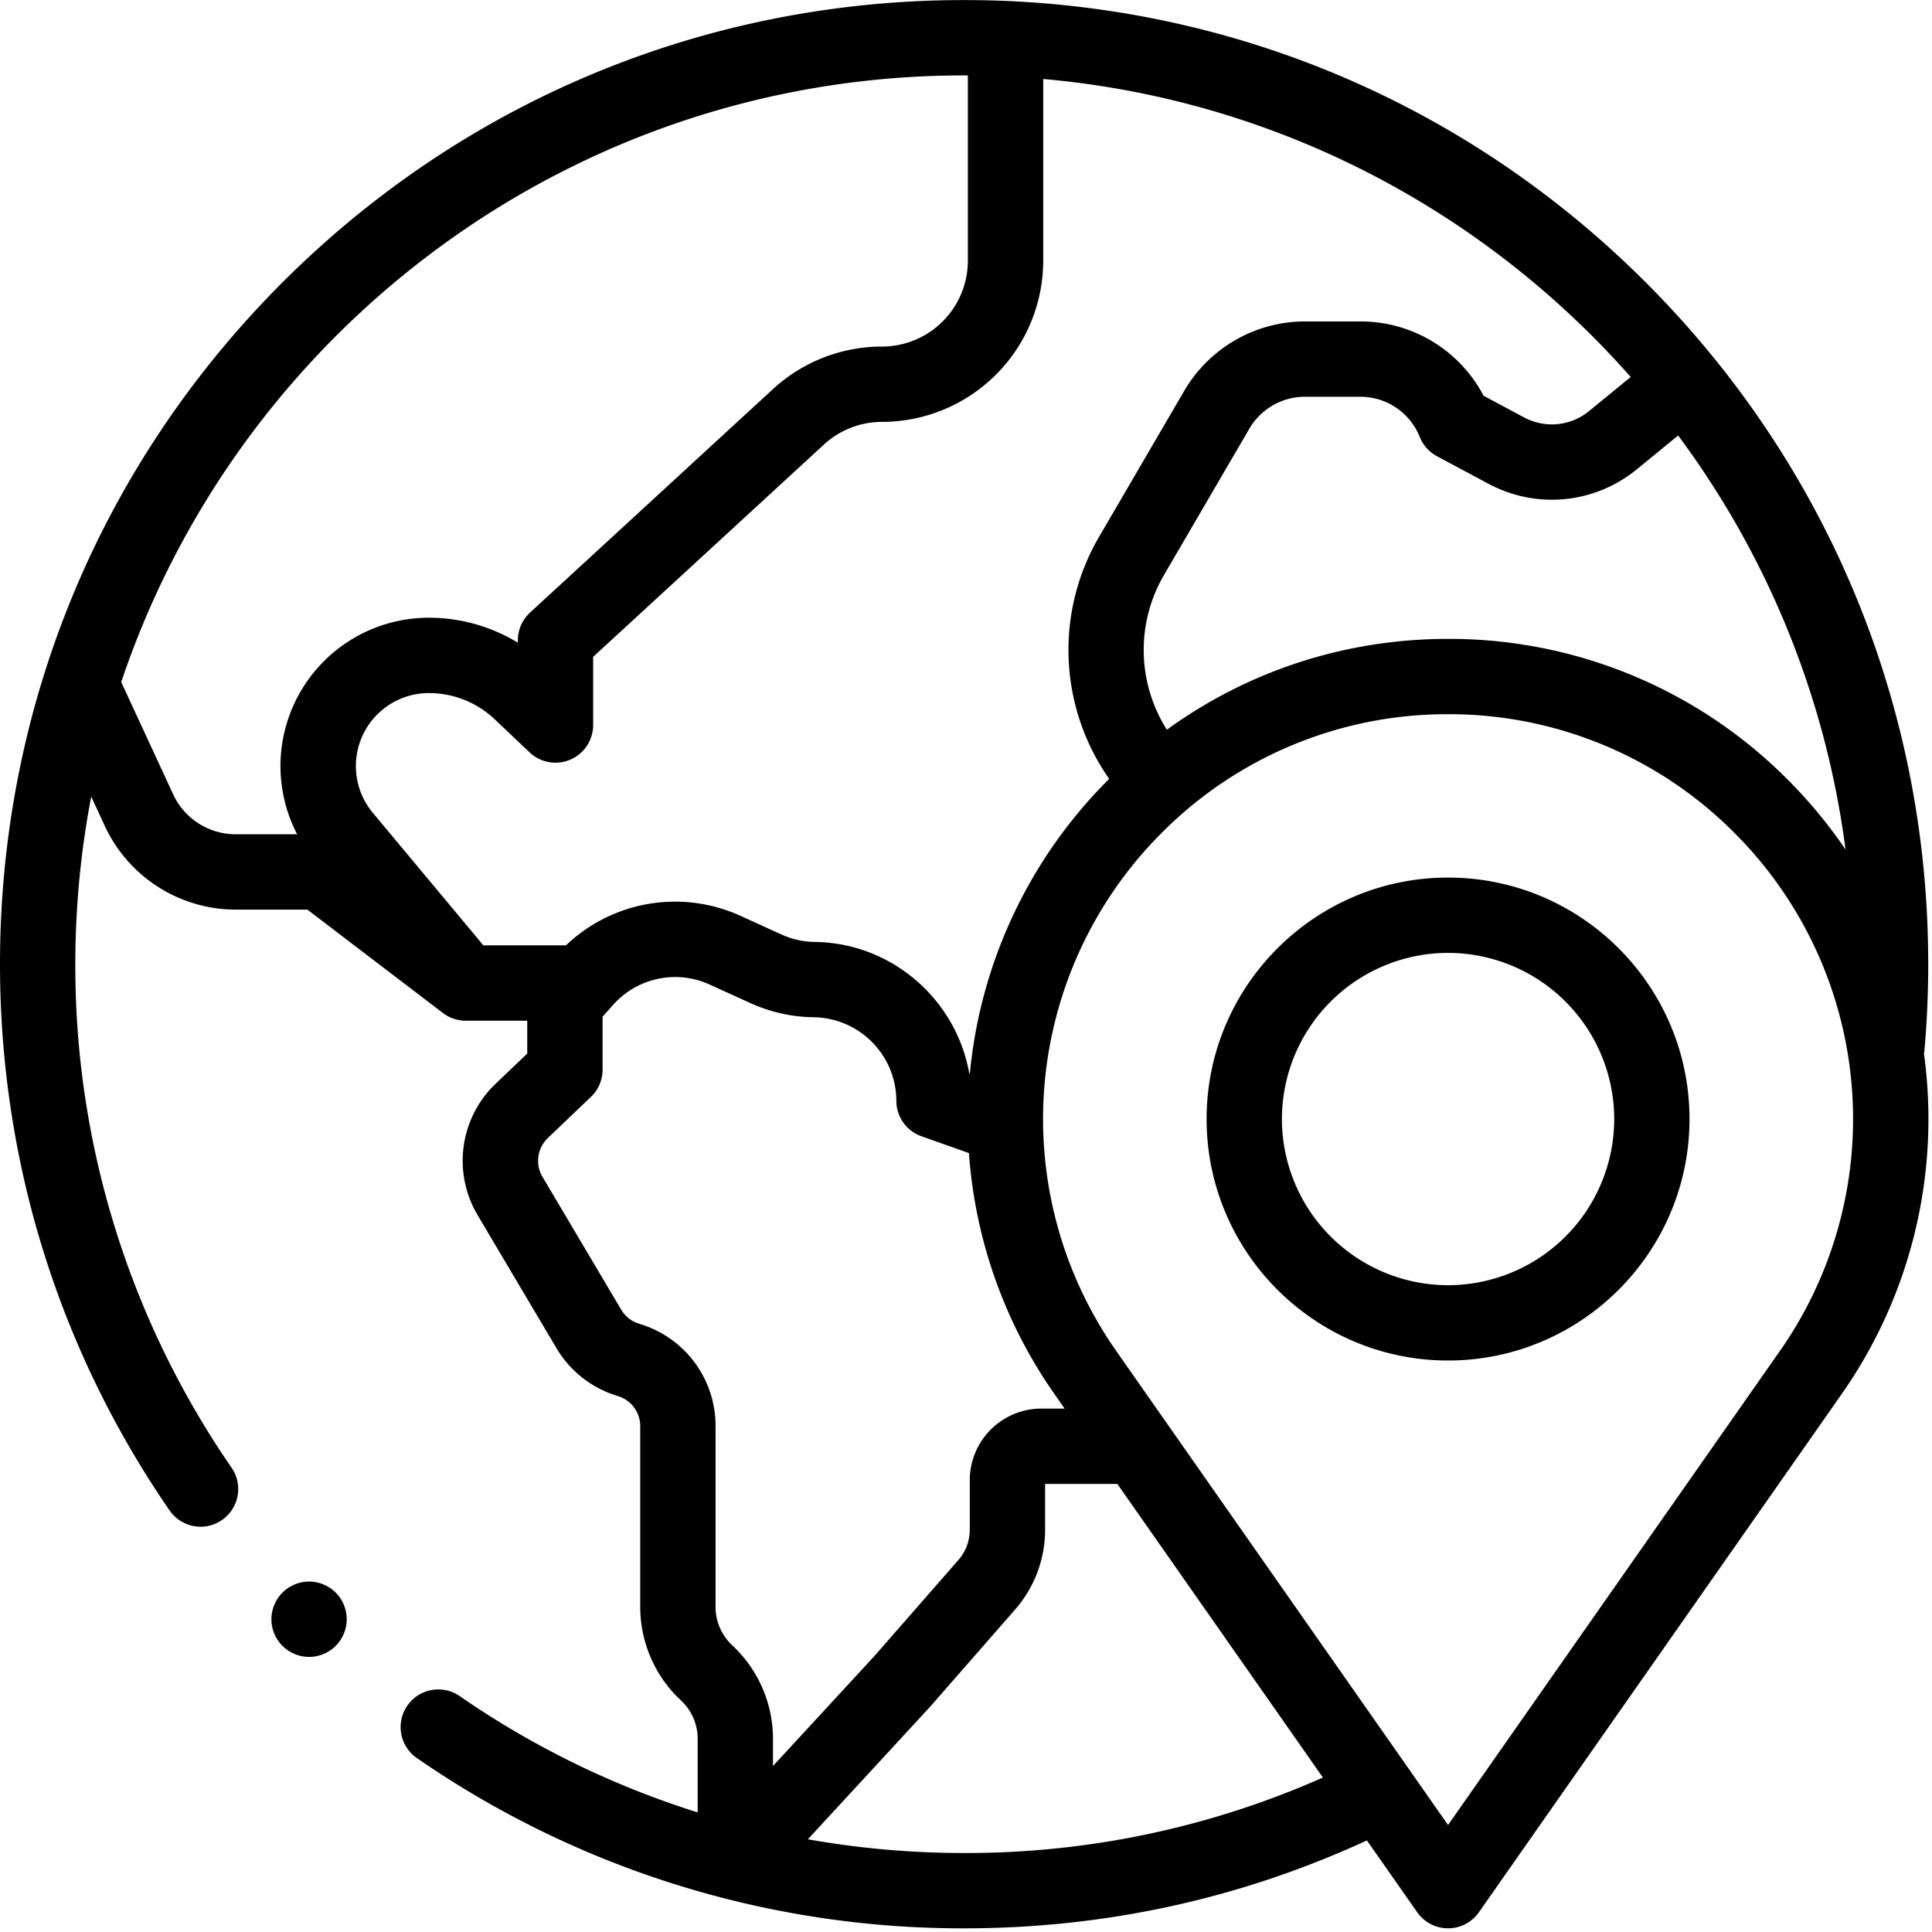
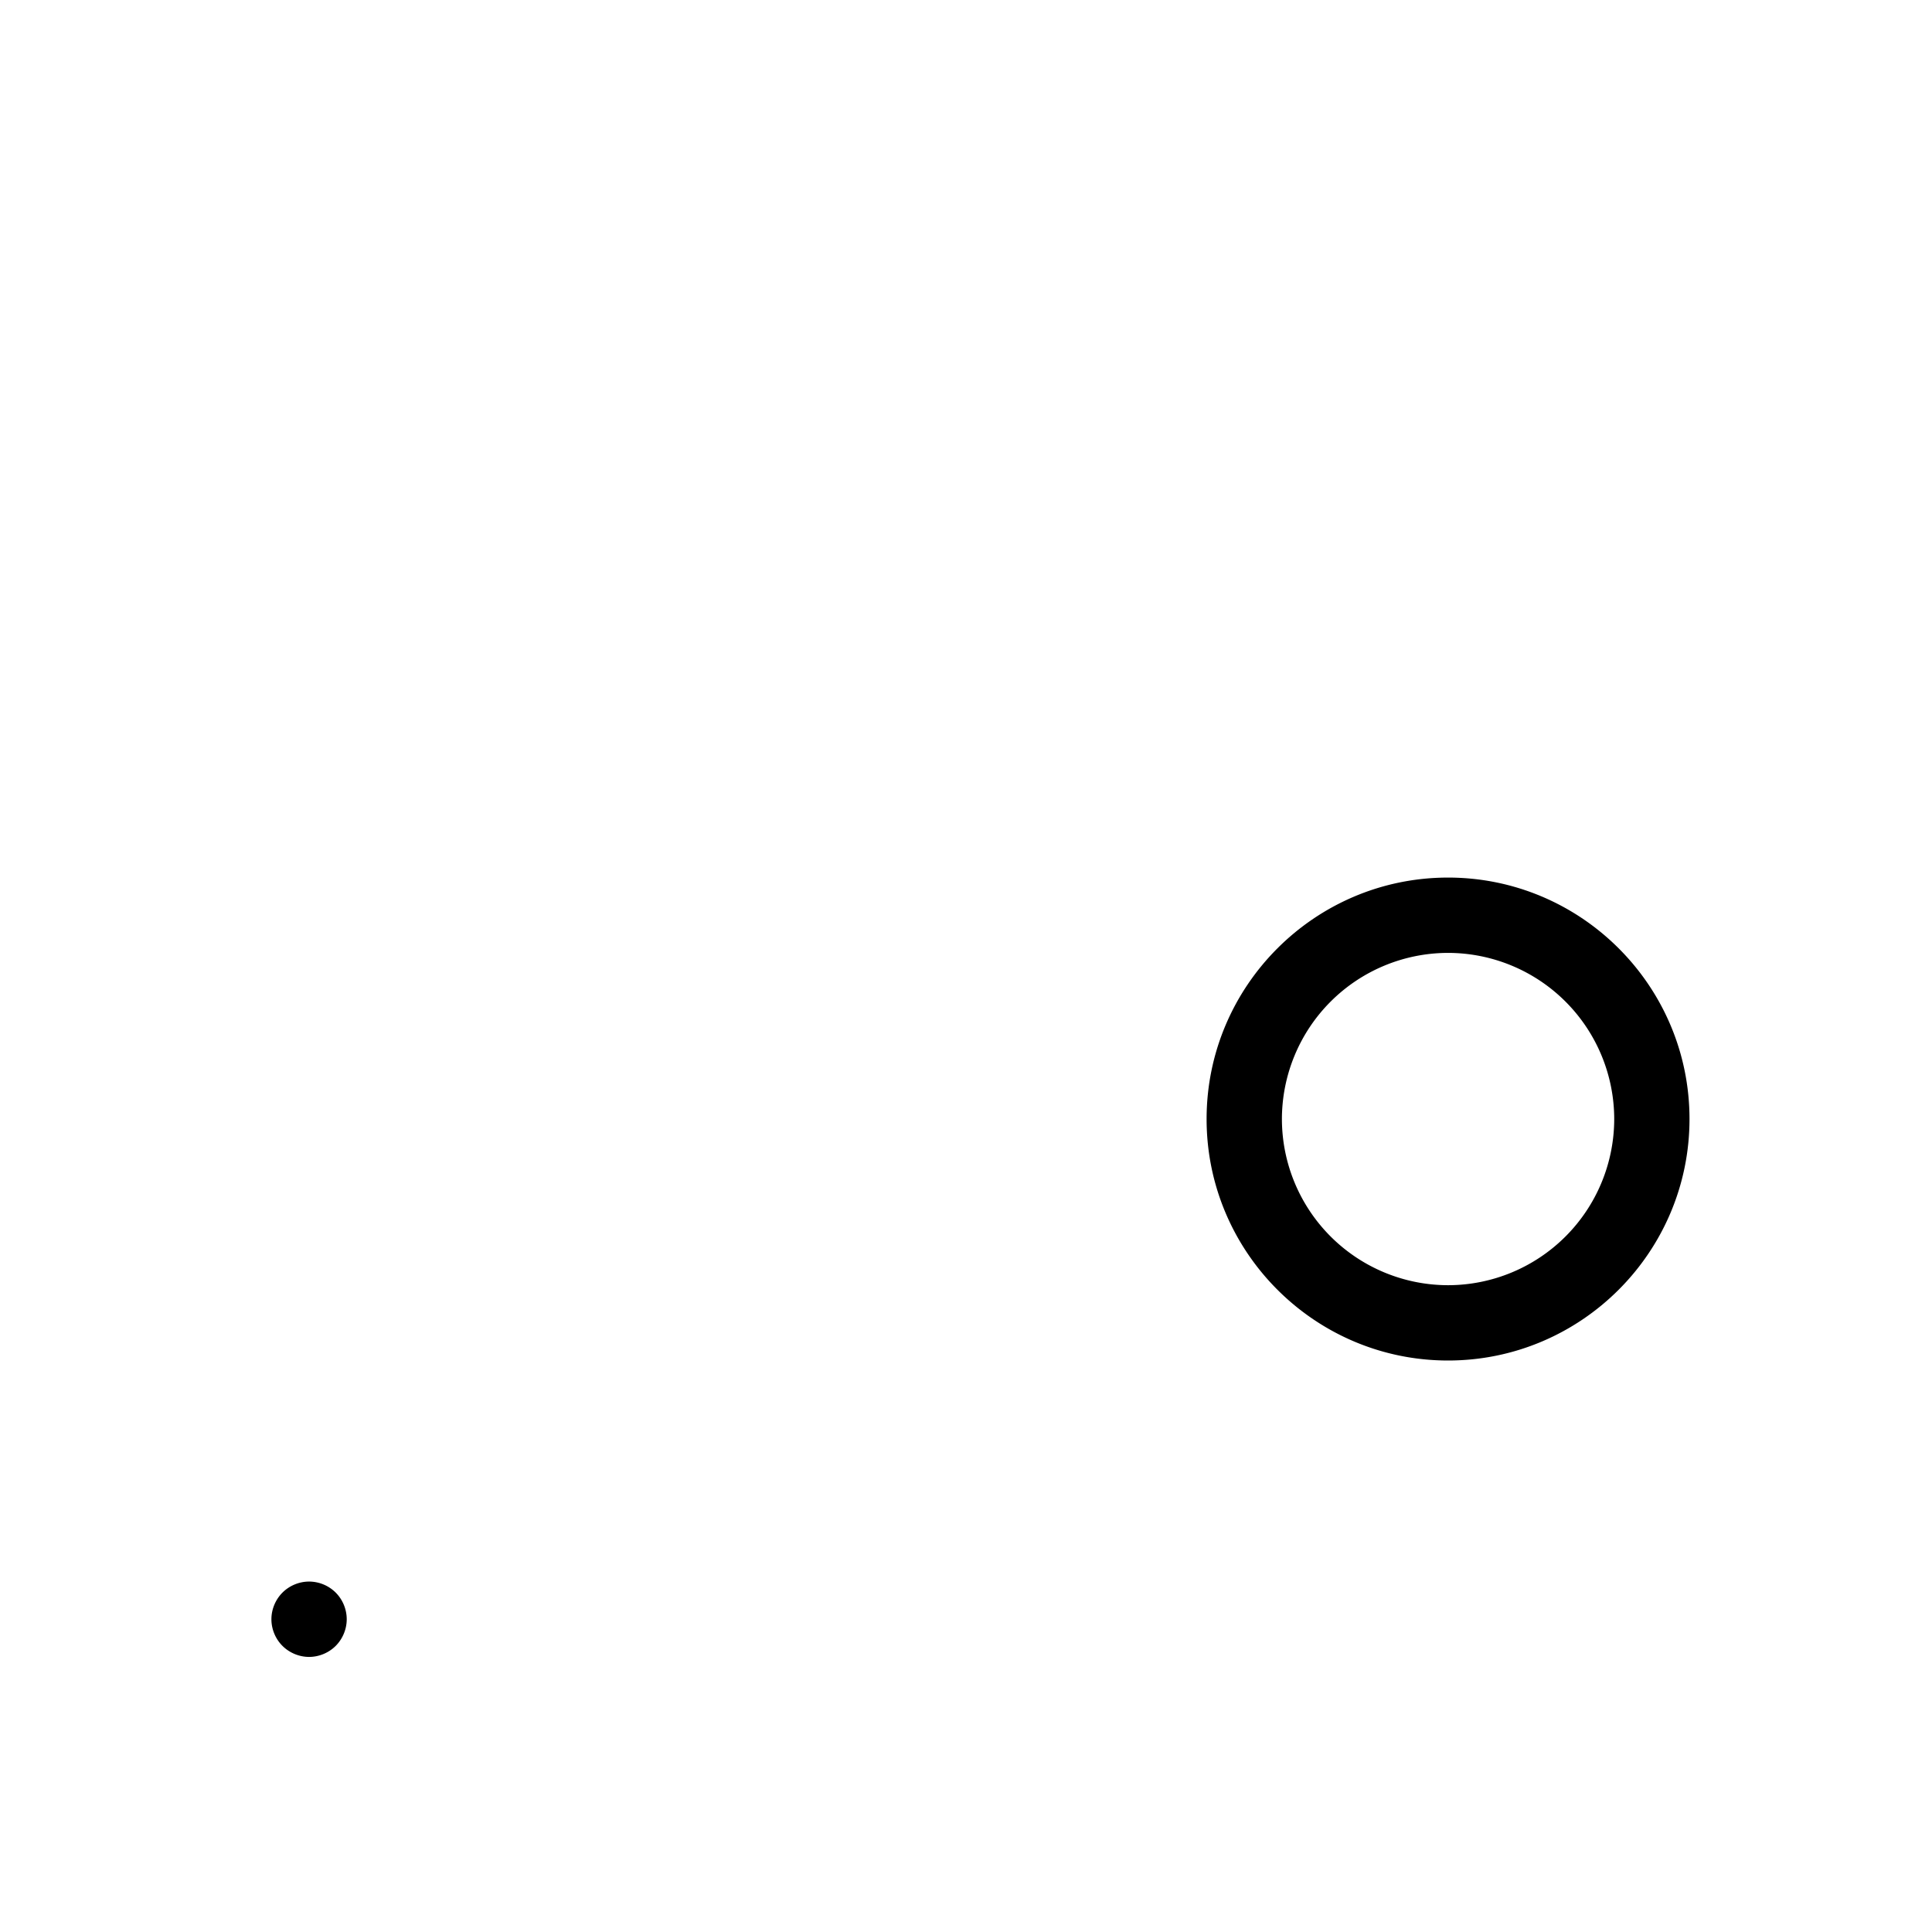
<svg xmlns="http://www.w3.org/2000/svg" width="60" height="60">
  <defs>
    <filter id="a">
      <feColorMatrix in="SourceGraphic" values="0 0 0 0 1 0 0 0 0 1 0 0 0 0 1 0 0 0 1 0" />
    </filter>
  </defs>
  <g transform="translate(-919 -54)" filter="url(#a)" fill="none" fill-rule="evenodd">
    <g fill="#000" fill-rule="nonzero">
-       <path d="M978.75 86.722c.007-.038.013-.078.016-.119.078-.877.117-1.772.117-2.659 0-7.997-3.114-15.516-8.77-21.172-5.655-5.655-13.174-8.77-21.171-8.77-7.998 0-15.517 3.115-21.172 8.77-5.655 5.656-8.77 13.175-8.77 21.172 0 6.096 1.82 11.962 5.266 16.963a1.168 1.168 0 0 0 1.626.3 1.17 1.17 0 0 0 .3-1.626 27.445 27.445 0 0 1-4.853-15.637c0-1.779.171-3.518.494-5.204l.423.913a4.488 4.488 0 0 0 4.06 2.596h2.23l4.209 3.21c.203.156.453.24.709.24h1.91v1.02l-.972.928a3.307 3.307 0 0 0-.565 4.097l2.442 4.12a3.314 3.314 0 0 0 1.903 1.49c.42.125.701.503.701.941v5.612c0 1.098.461 2.156 1.266 2.902.329.306.518.74.518 1.189v2.288a27.453 27.453 0 0 1-7.362-3.592 1.17 1.17 0 1 0-1.327 1.926 29.774 29.774 0 0 0 16.964 5.266c4.376 0 8.58-.919 12.508-2.73l1.563 2.231a1.17 1.17 0 0 0 1.916 0l11.258-16.082a14.882 14.882 0 0 0 2.563-10.583zm-23.512-10.06a4.622 4.622 0 0 1-.093-4.798l2.656-4.553a2.004 2.004 0 0 1 1.726-.99h1.713c.82 0 1.547.491 1.853 1.252.103.255.292.466.534.596l1.599.855c1.49.798 3.3.621 4.608-.45l1.282-1.049a27.459 27.459 0 0 1 5.199 12.858 15.003 15.003 0 0 0-1.8-2.175 14.815 14.815 0 0 0-10.544-4.367c-3.18 0-6.208.99-8.733 2.821zm14.405-10.954-1.29 1.056a1.825 1.825 0 0 1-2.024.198l-1.256-.672a4.314 4.314 0 0 0-3.833-2.308h-1.713a4.351 4.351 0 0 0-3.746 2.15l-2.656 4.553a6.968 6.968 0 0 0 .322 7.504l-.02.02a14.88 14.88 0 0 0-4.307 9.13l-.02-.007c-.403-2.285-2.399-4.048-4.792-4.079a2.578 2.578 0 0 1-1.04-.232l-1.257-.572a4.905 4.905 0 0 0-5.434.91h-2.565l-3.437-4.12a2.267 2.267 0 0 1 1.74-3.715c.767 0 1.496.29 2.053.819l1.079 1.023a1.17 1.17 0 0 0 1.974-.848v-2.119l7.167-6.593a2.658 2.658 0 0 1 1.805-.704 5.01 5.01 0 0 0 5.005-5.005v-5.644c7.244.641 13.692 4.093 18.245 9.255zm-45.264 12.963-1.614-3.488c3.67-10.938 14.018-18.841 26.177-18.841l.116.002v5.753a2.669 2.669 0 0 1-2.665 2.666c-1.259 0-2.462.47-3.389 1.322l-7.544 6.94a1.17 1.17 0 0 0-.378.86v.074a5.301 5.301 0 0 0-2.769-.775 4.609 4.609 0 0 0-4.603 4.604c0 .742.18 1.47.518 2.121h-1.911c-.83 0-1.59-.486-1.938-1.238zm14.475 16.441a.98.98 0 0 1-.563-.44l-2.441-4.12a.979.979 0 0 1 .167-1.213l1.335-1.274a1.17 1.17 0 0 0 .362-.846v-1.644l.318-.358a2.58 2.58 0 0 1 3.011-.639l1.257.572c.626.284 1.29.433 1.977.442a2.603 2.603 0 0 1 2.56 2.593c0 .495.311.937.778 1.102l1.476.523a14.884 14.884 0 0 0 2.664 7.495l.308.44h-.724a2.225 2.225 0 0 0-2.222 2.223v1.54c0 .345-.125.678-.352.938l-2.604 2.978-3.155 3.421v-.847a3.973 3.973 0 0 0-1.266-2.902 1.627 1.627 0 0 1-.518-1.189v-5.612a3.302 3.302 0 0 0-2.368-3.183zm10.088 16.435a27.81 27.81 0 0 1-4.853-.426l3.802-4.123.02-.023 2.615-2.99c.6-.686.93-1.565.93-2.476v-1.424h2.245l6.383 9.118a27.317 27.317 0 0 1-11.142 2.344zm25.329-15.584-10.3 14.714-10.3-14.714a12.555 12.555 0 0 1 1.41-16.1 12.49 12.49 0 0 1 8.89-3.683 12.49 12.49 0 0 1 8.89 3.683 12.555 12.555 0 0 1 1.41 16.1z" />
      <path d="M963.97 81.254c-4.134 0-7.498 3.364-7.498 7.499s3.364 7.499 7.499 7.499c4.134 0 7.498-3.364 7.498-7.5 0-4.134-3.363-7.498-7.498-7.498zm0 12.659a5.165 5.165 0 0 1-5.159-5.16 5.165 5.165 0 0 1 5.16-5.16 5.165 5.165 0 0 1 5.16 5.16 5.165 5.165 0 0 1-5.16 5.16zM928.599 103.117c-.308 0-.61.126-.827.343-.218.218-.343.52-.343.827 0 .308.125.61.343.827.217.217.52.343.827.343.307 0 .61-.126.827-.343.217-.218.342-.52.342-.827 0-.308-.125-.61-.342-.827a1.178 1.178 0 0 0-.827-.343z" />
    </g>
  </g>
</svg>